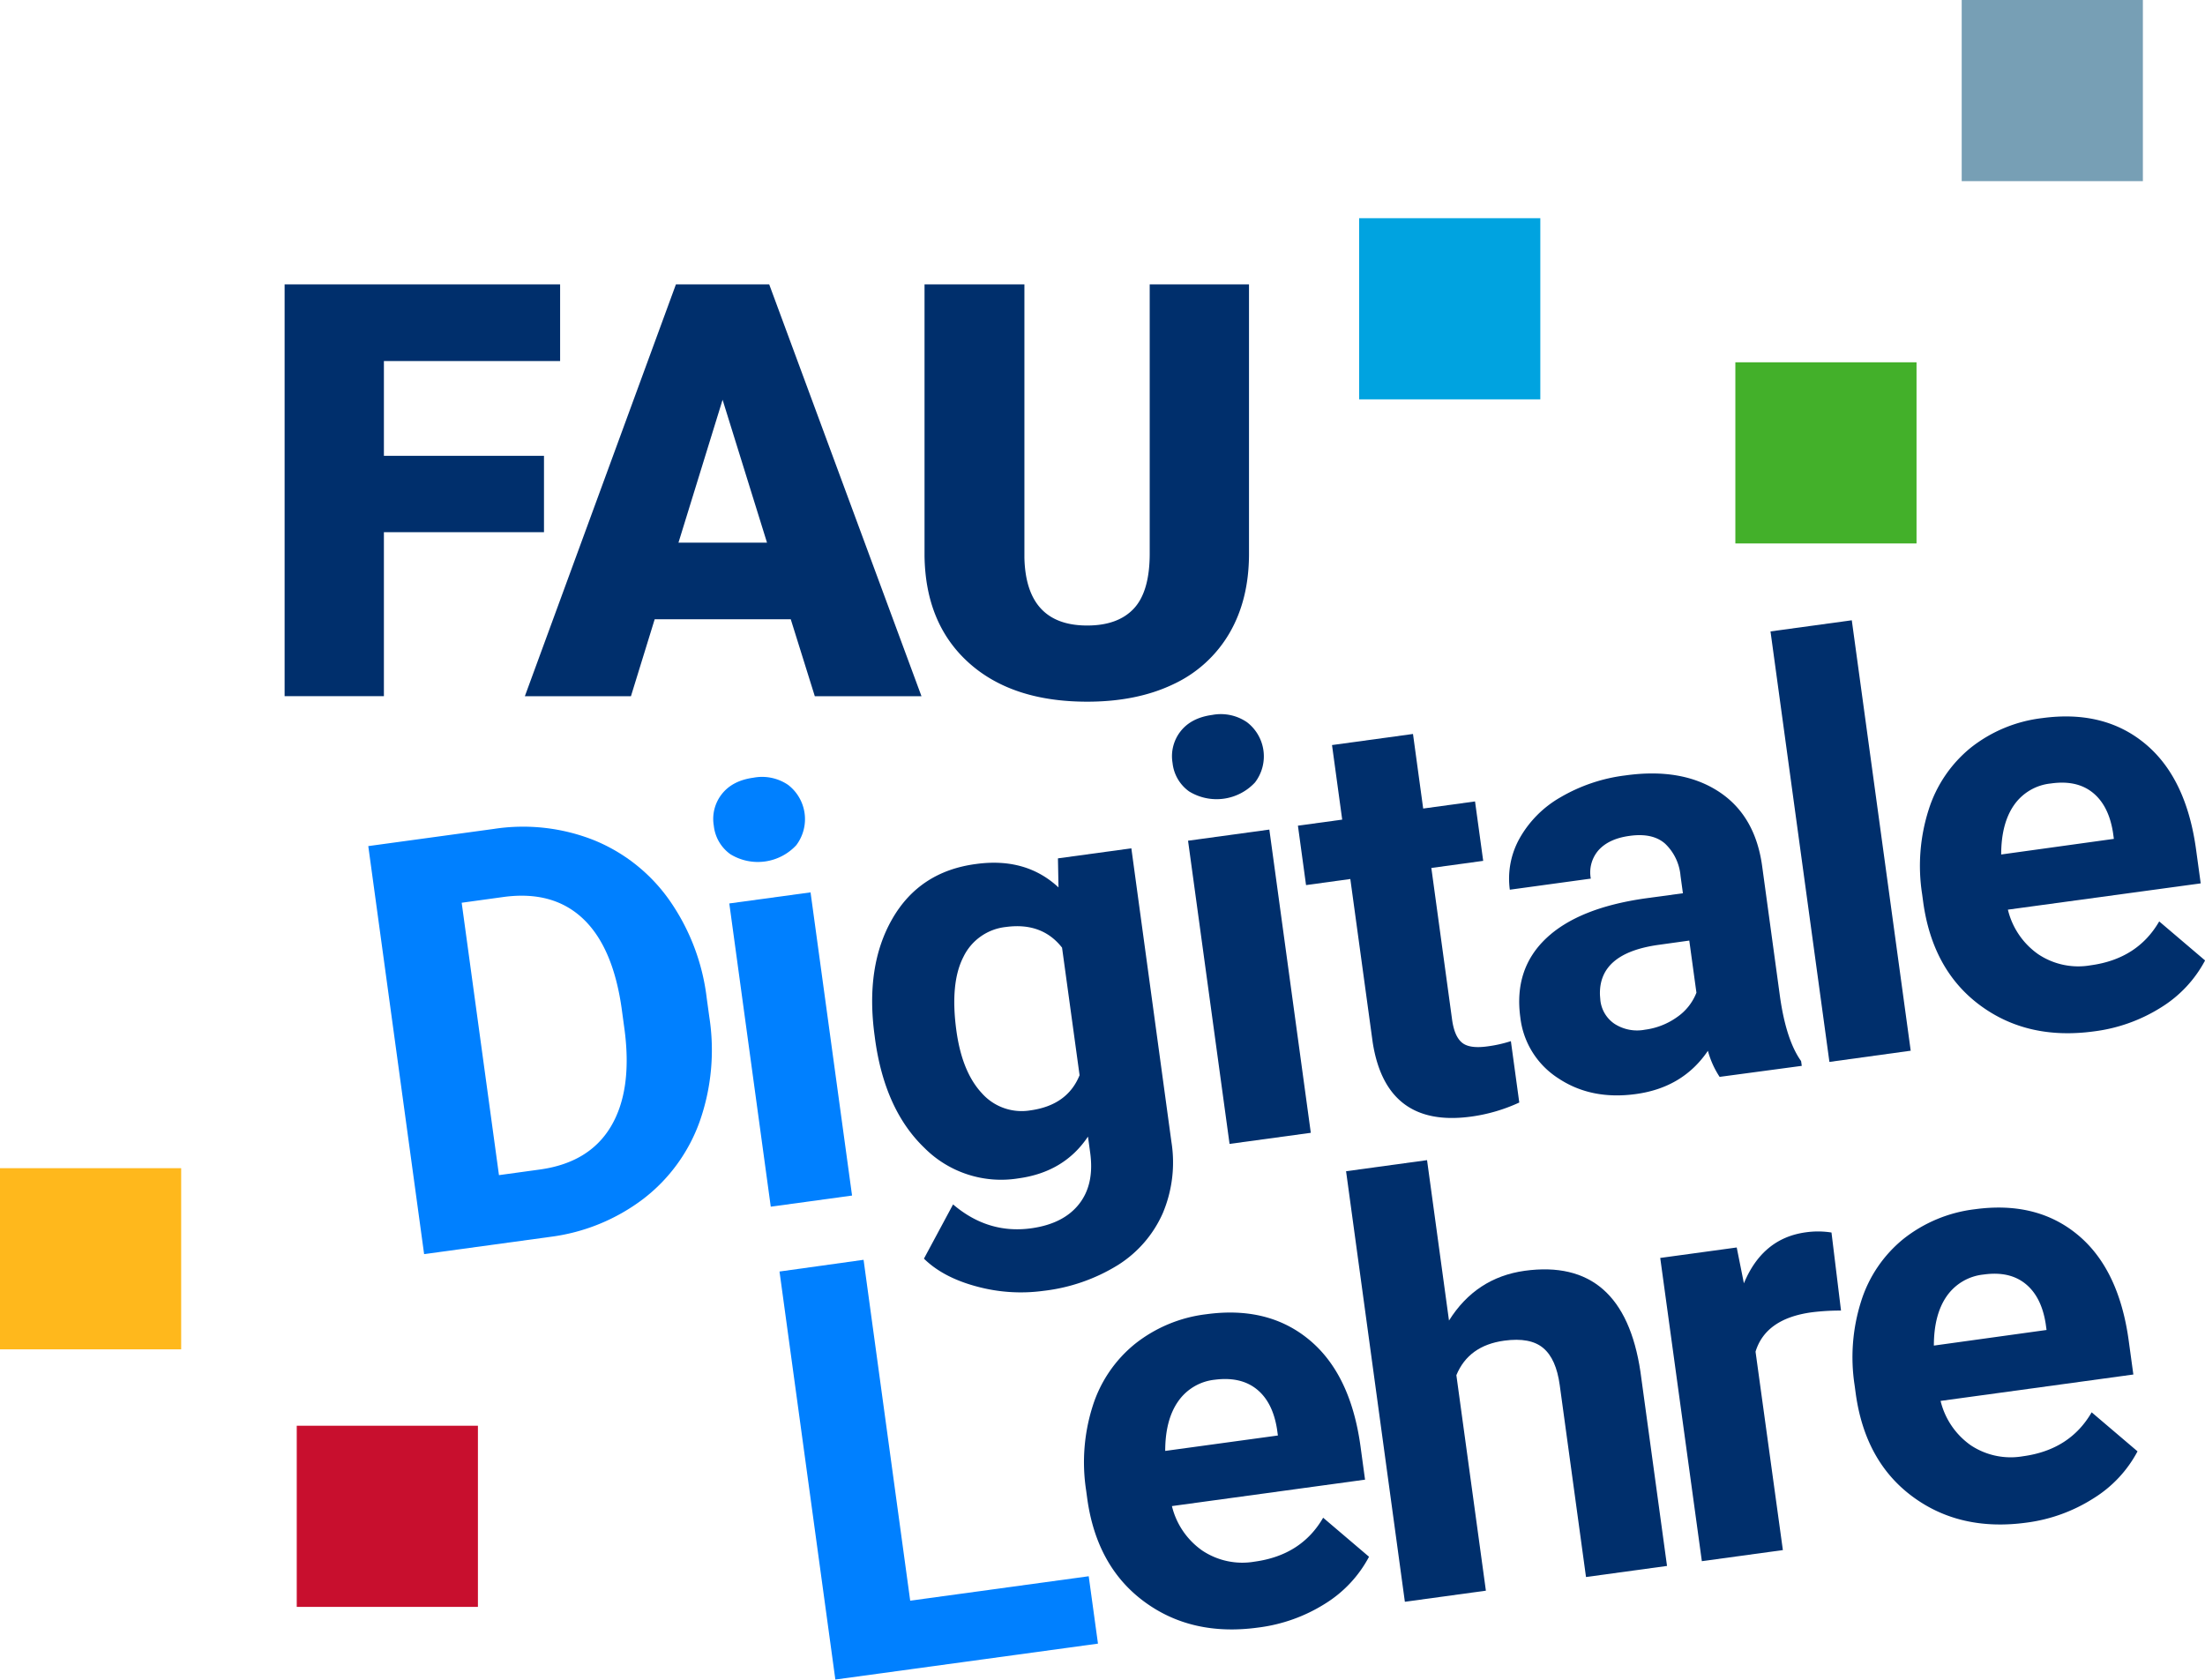
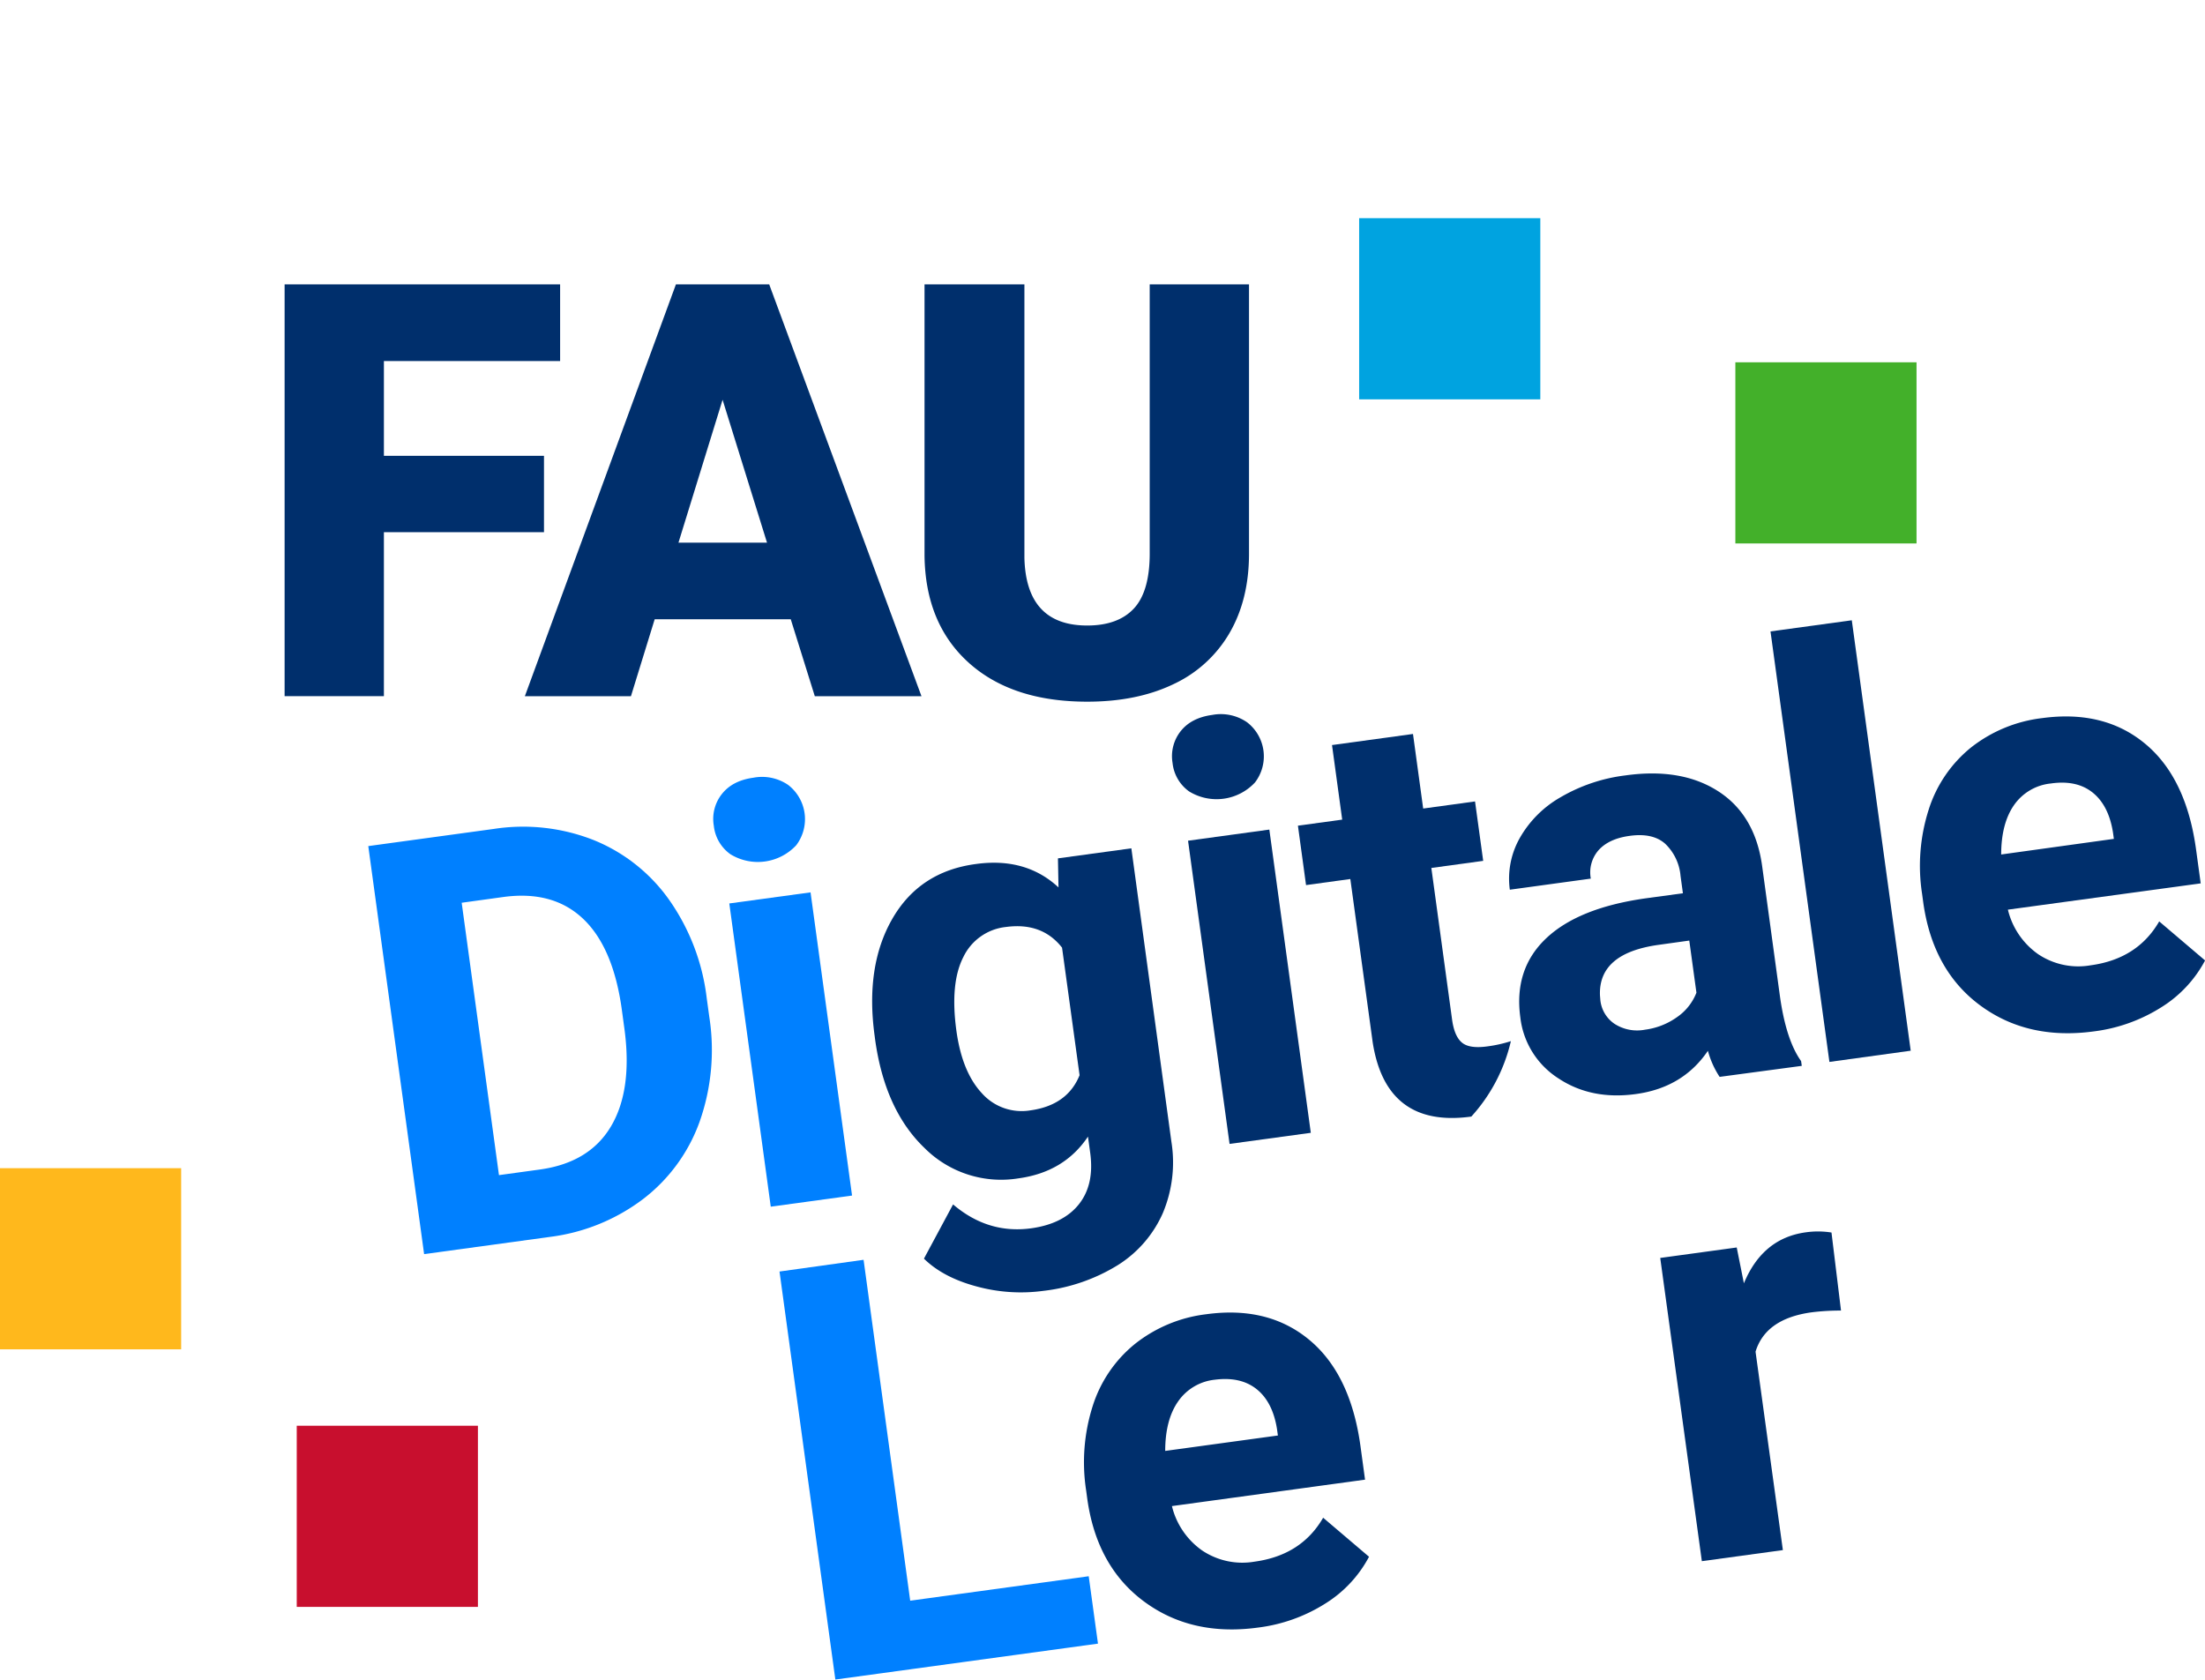
<svg xmlns="http://www.w3.org/2000/svg" viewBox="0 0 564.72 430.24">
  <defs>
    <style>.cls-1{fill:#0080ff;}.cls-2{fill:#002f6c;}.cls-3{fill:#00a3e0;}.cls-4{fill:#779fb5;}.cls-5{fill:#43b02a;}.cls-6{fill:#c80f2e;}.cls-7{fill:#ffb81c;}</style>
  </defs>
  <g id="Ebene_2" data-name="Ebene 2">
    <g id="Ebene_3" data-name="Ebene 3">
      <path class="cls-1" d="M108.62,321.23,94.32,216.72l32.16-4.4a49.3,49.3,0,0,1,25.5,2.83,43.75,43.75,0,0,1,19.4,15.34A55,55,0,0,1,181,255.67l.66,4.81a55.16,55.16,0,0,1-2.45,26.74,43.35,43.35,0,0,1-14.5,19.9A49.77,49.77,0,0,1,141,316.8Zm9.62-90L127.79,301l10.41-1.43q12.63-1.72,18.18-10.9T160,264.12l-.75-5.53q-2.19-15.93-9.91-23.25t-20.44-5.58Z" />
      <path class="cls-1" d="M182.81,211.48a10.26,10.26,0,0,1,2.07-8.1q2.72-3.45,8.09-4.18a11.84,11.84,0,0,1,8.88,1.85,11.07,11.07,0,0,1,2.08,15.44,13.43,13.43,0,0,1-16.87,2.31A10.29,10.29,0,0,1,182.81,211.48Zm35.41,94.75-20.82,2.85-10.62-77.67,20.81-2.84Z" />
      <path class="cls-2" d="M224,265.3q-2.44-17.88,4.56-30t21.45-14q12.76-1.74,21.08,6l-.14-7.44,18.8-2.57L300,292.41a33.48,33.48,0,0,1-2.21,18.36A30,30,0,0,1,286.36,324a46.26,46.26,0,0,1-19.13,6.64,43,43,0,0,1-17.12-1.13q-8.58-2.3-13.48-7.12l7.46-13.89q8.94,7.63,20,6.12,8.25-1.14,12.24-6.18t2.88-13.15l-.57-4.16q-6.08,9.09-17.77,10.69A27.72,27.72,0,0,1,236.73,294q-10.15-9.76-12.62-27.85ZM244.94,264q1.45,10.56,6.51,16a13.62,13.62,0,0,0,12.45,4.41q9.47-1.31,12.59-9L272,242.73q-5.13-6.55-14.39-5.29a13.69,13.69,0,0,0-10.9,7.72Q243.29,251.85,244.94,264Z" />
      <path class="cls-2" d="M300.3,195.41a10.32,10.32,0,0,1,2.07-8.11q2.72-3.45,8.1-4.18a11.84,11.84,0,0,1,8.88,1.86,11,11,0,0,1,2.07,15.43,13.43,13.43,0,0,1-16.87,2.31A10.27,10.27,0,0,1,300.3,195.41Zm35.41,94.75L314.9,293l-10.63-77.66,20.82-2.85Z" />
-       <path class="cls-2" d="M361.88,188l2.61,19.1,13.28-1.82,2.09,15.22-13.28,1.82,5.3,38.76q.58,4.31,2.5,5.94c1.27,1.1,3.46,1.43,6.57,1a33.84,33.84,0,0,0,6-1.34l2.15,15.72A43.18,43.18,0,0,1,376.82,286q-21.81,3-25.26-19l-5.73-41.85-11.34,1.56-2.08-15.22,11.34-1.55-2.61-19.1Z" />
+       <path class="cls-2" d="M361.88,188l2.61,19.1,13.28-1.82,2.09,15.22-13.28,1.82,5.3,38.76q.58,4.31,2.5,5.94c1.27,1.1,3.46,1.43,6.57,1a33.84,33.84,0,0,0,6-1.34A43.18,43.18,0,0,1,376.82,286q-21.81,3-25.26-19l-5.73-41.85-11.34,1.56-2.08-15.22,11.34-1.55-2.61-19.1Z" />
      <path class="cls-2" d="M440.41,275.83a22.94,22.94,0,0,1-3-6.68q-6.39,9.44-18.45,11.08-11.4,1.57-19.81-4a21.41,21.41,0,0,1-9.78-15.63q-1.69-12.34,6.56-20.2t25.53-10.3l9.55-1.3-.61-4.45a12.9,12.9,0,0,0-3.94-8.24q-3.21-2.85-9.16-2c-3.5.48-6.12,1.7-7.88,3.64a8.64,8.64,0,0,0-2,7.3l-20.74,2.84a21.08,21.08,0,0,1,2.45-13.06,27.85,27.85,0,0,1,10.54-10.62,43.34,43.34,0,0,1,16.64-5.6q14.36-2,23.78,4.09t11.21,19.13l4.6,33.66q1.59,11,5.38,16.3l.17,1.22Zm-19.13-12.08a18.14,18.14,0,0,0,8.19-3.2,13.61,13.61,0,0,0,5-6.28l-1.83-13.35L424.88,242q-15.58,2.13-15.11,13l.1,1.23a8.37,8.37,0,0,0,3.6,6A10.68,10.68,0,0,0,421.28,263.75Z" />
      <path class="cls-2" d="M489.35,269.13,468.53,272,453.44,161.73l20.82-2.85Z" />
      <path class="cls-2" d="M536.35,264.17q-17.08,2.34-29.25-6.68T492.54,231l-.27-2a47.21,47.21,0,0,1,1.66-21.54,33.38,33.38,0,0,1,10.87-16A36.32,36.32,0,0,1,523,183.94q15.93-2.17,26.46,6.62t13,27.24l1.16,8.47L514.24,233A19.49,19.49,0,0,0,522,244.41a18.44,18.44,0,0,0,13.44,2.84q12-1.63,17.55-11.24l11.75,10a31.45,31.45,0,0,1-11.22,12A42,42,0,0,1,536.35,264.17Zm-11.1-63.49a13.08,13.08,0,0,0-9.45,5.55q-3.27,4.71-3.28,12.64l28.86-4-.23-1.66q-1.1-6.9-5.19-10.19T525.25,200.68Z" />
      <path class="cls-1" d="M233.11,410l45.72-6.26L281.2,421l-67.26,9.2-14.3-104.51,21.53-3Z" />
      <path class="cls-2" d="M322.25,416.88q-17.08,2.34-29.25-6.67t-14.56-26.45l-.27-2a47.41,47.41,0,0,1,1.66-21.55,33.4,33.4,0,0,1,10.87-16,36.32,36.32,0,0,1,18.23-7.58q15.93-2.18,26.46,6.62t13.05,27.24L349.6,379l-49.46,6.77a19.49,19.49,0,0,0,7.74,11.37A18.49,18.49,0,0,0,321.32,400q12-1.64,17.55-11.25l11.75,10a31.45,31.45,0,0,1-11.22,12A41.81,41.81,0,0,1,322.25,416.88ZM311.14,353.4A13.08,13.08,0,0,0,301.7,359q-3.27,4.71-3.28,12.64l28.86-3.95-.23-1.66q-1.1-6.9-5.19-10.19T311.14,353.4Z" />
-       <path class="cls-2" d="M371.1,338.25q6.9-11,19.39-12.75,25.26-3.45,29.64,25.85l6.81,49.75-20.75,2.84-6.73-49.17c-.61-4.46-2-7.61-4.22-9.48s-5.53-2.5-10-1.89q-9.12,1.25-12.25,8.84l7.56,55.2-20.75,2.84L344.74,300l20.74-2.84Z" />
      <path class="cls-2" d="M471.5,335.69a58.65,58.65,0,0,0-7.54.45q-11.77,1.62-14.35,10.08l7,50.82-20.75,2.84L425.2,322.21l19.59-2.68,1.84,9.18q4.78-11.55,15.84-13.06a22,22,0,0,1,6.59.05Z" />
-       <path class="cls-2" d="M519.06,390q-17.08,2.34-29.25-6.67t-14.55-26.46l-.27-2a47.26,47.26,0,0,1,1.66-21.55,33.45,33.45,0,0,1,10.86-16,36.4,36.4,0,0,1,18.24-7.58q15.93-2.18,26.46,6.62t13,27.24l1.16,8.47L497,358.83a19.49,19.49,0,0,0,7.74,11.37A18.49,18.49,0,0,0,518.14,373q12-1.64,17.55-11.25l11.75,10a31.45,31.45,0,0,1-11.22,12A41.86,41.86,0,0,1,519.06,390ZM508,326.46a13.12,13.12,0,0,0-9.44,5.56q-3.27,4.71-3.28,12.64l28.86-4-.23-1.66q-1.1-6.9-5.2-10.19T508,326.46Z" />
      <path class="cls-2" d="M139.32,136.31h-41v42H72.89V72.84h70.56V92.48H98.32v24.27h41Z" />
      <path class="cls-2" d="M202.52,158.62H167.67l-6.08,19.71H134.42L173.11,72.84H197l39,105.49H208.68ZM173.76,139h22.68L185.06,102.4Z" />
      <path class="cls-2" d="M319.88,72.84v69q0,11.73-5,20.32a32.42,32.42,0,0,1-14.34,13.08q-9.35,4.49-22.1,4.49-19.28,0-30.36-10t-11.3-27.39V72.84h25.58V142.9q.43,17.32,16.08,17.32,7.89,0,11.95-4.35t4.06-14.13V72.84Z" />
      <rect class="cls-3" x="348.09" y="55.89" width="46.4" height="46.4" />
-       <rect class="cls-4" x="502.41" width="46.4" height="46.4" />
      <rect class="cls-5" x="444.44" y="92.8" width="46.4" height="46.4" />
      <rect class="cls-6" x="76" y="365.19" width="46.4" height="46.4" />
      <rect class="cls-7" y="299.22" width="46.4" height="46.4" />
    </g>
  </g>
</svg>